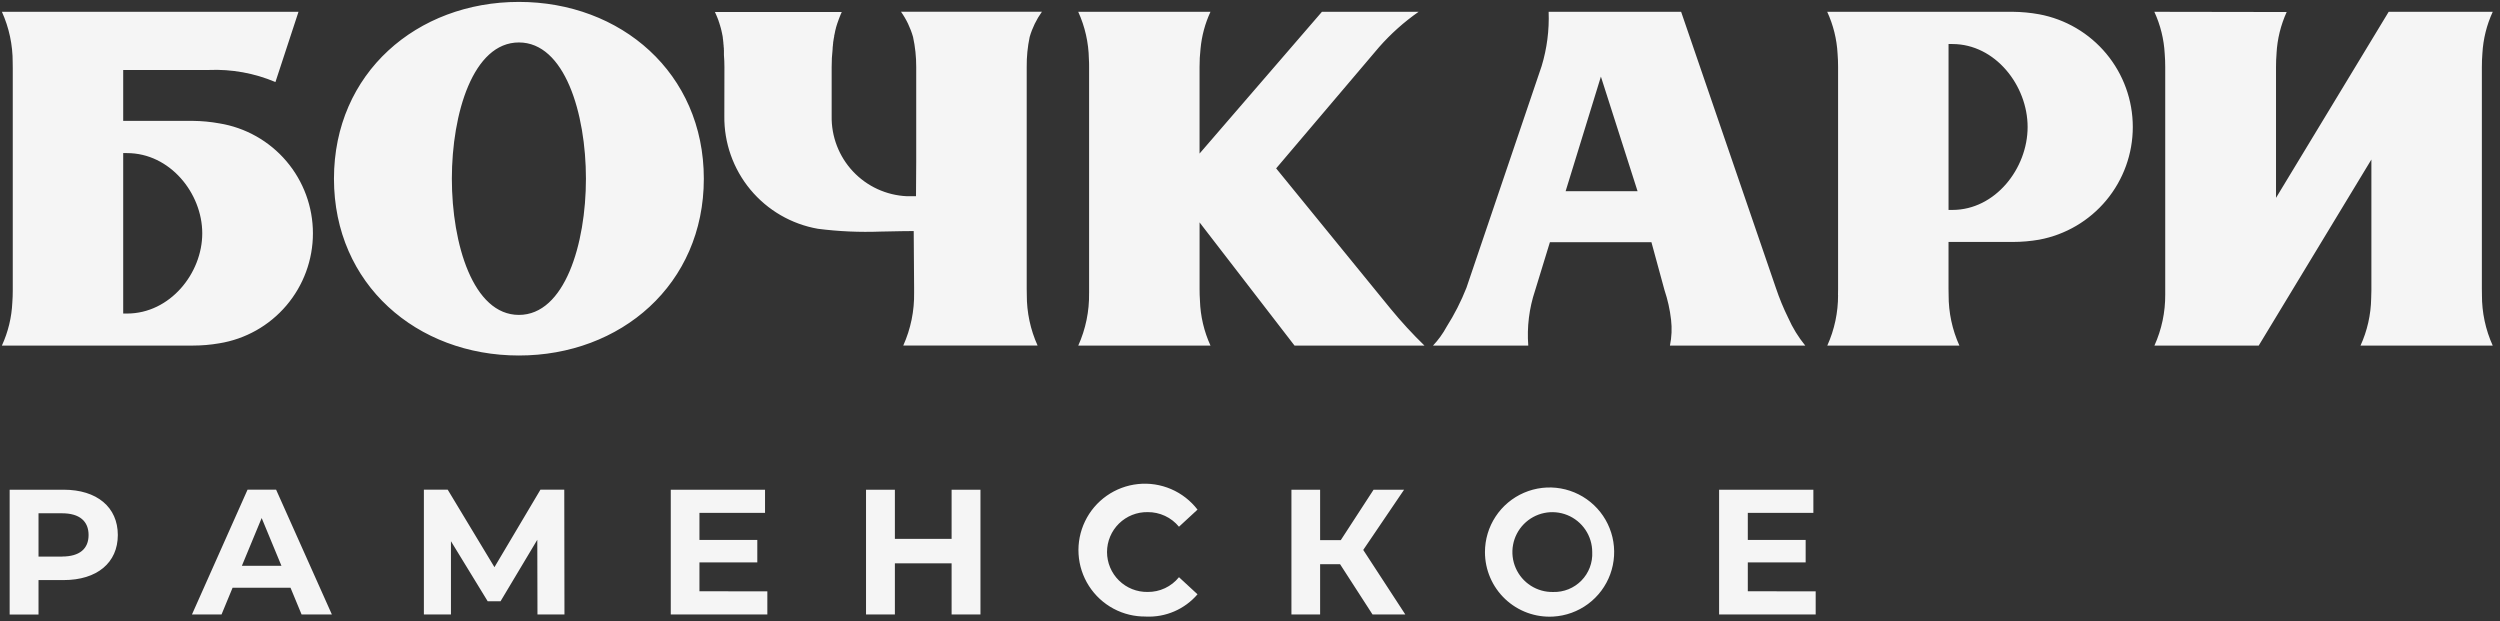
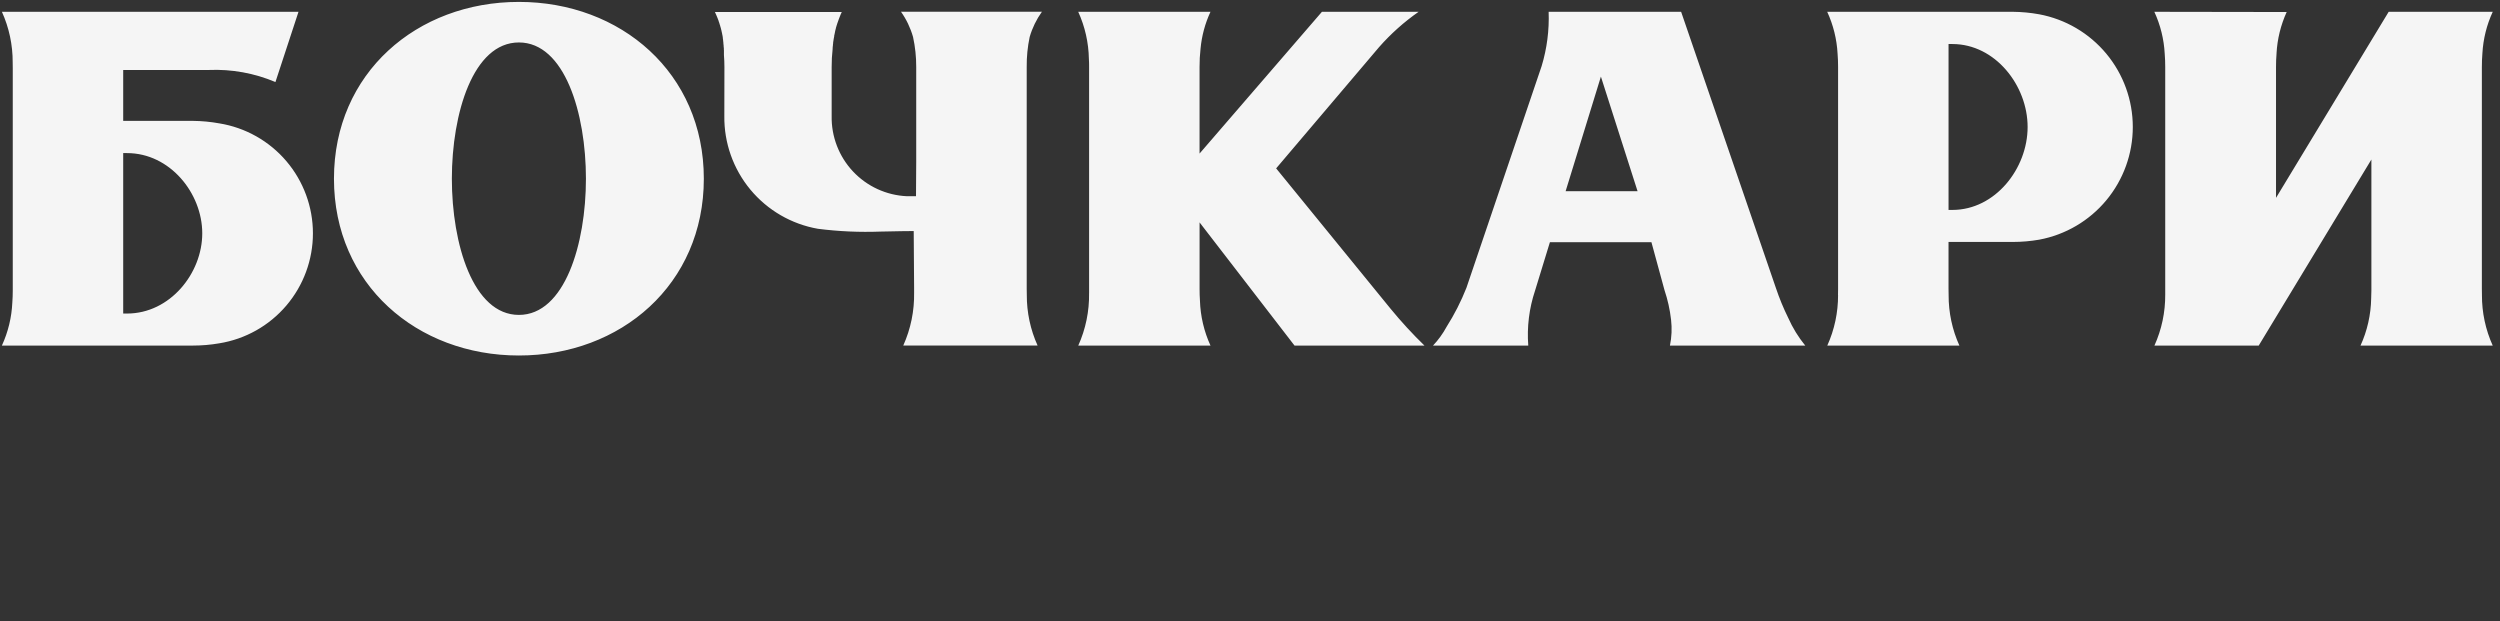
<svg xmlns="http://www.w3.org/2000/svg" width="322" height="80" viewBox="0 0 322 80" fill="none">
  <rect x="0" y="0" width="322" height="80" fill="#333333" stroke="none" />
  <path fill-rule="evenodd" clip-rule="evenodd" d="M236.735 37.994V37.93C236.735 37.697 236.746 37.463 236.746 37.22V9.018V8.633C236.746 8.034 236.725 7.463 236.68 6.912C236.58 5.046 236.127 3.216 235.345 1.52H259.254C260.393 1.531 261.528 1.638 262.648 1.841C266.036 2.474 269.095 4.271 271.297 6.922C273.499 9.573 274.704 12.91 274.704 16.356C274.704 19.802 273.499 23.139 271.297 25.79C269.095 28.441 266.036 30.238 262.648 30.87C261.527 31.064 260.392 31.162 259.254 31.163H250.97V37.223C250.97 37.466 250.97 37.7 250.982 37.933V37.996C250.972 40.242 251.445 42.465 252.37 44.512H235.355C236.279 42.464 236.752 40.242 236.743 37.996M197.716 37.43C196.954 39.708 196.656 42.117 196.841 44.512H184.571C185.259 43.782 185.849 42.965 186.326 42.083C187.33 40.498 188.183 38.823 188.873 37.078L198.561 8.518C199.248 6.251 199.554 3.886 199.465 1.52H216.529L228.74 37.106C229.181 38.418 229.709 39.699 230.321 40.94C230.89 42.223 231.629 43.424 232.517 44.512H215.088C215.314 43.415 215.363 42.288 215.233 41.175C215.085 39.88 214.801 38.605 214.387 37.369L212.705 31.199H199.627L197.716 37.43ZM210.917 24.623L206.196 9.866L201.653 24.623H210.917ZM140.276 37.753V37.631C140.276 37.497 140.276 37.36 140.276 37.223V8.632C140.276 8.275 140.276 7.927 140.248 7.587C140.212 5.491 139.744 3.425 138.875 1.518H155.911C155.214 3.02 154.78 4.631 154.629 6.28C154.541 7.061 154.498 7.846 154.502 8.632V19.778L170.264 1.521H182.716C180.845 2.826 179.138 4.352 177.63 6.064L164.368 21.687L179.122 39.784C180.482 41.442 181.935 43.021 183.473 44.514H166.738L154.505 28.646V37.227C154.505 37.743 154.52 38.235 154.553 38.712C154.615 40.718 155.078 42.691 155.914 44.515H138.879C139.834 42.39 140.31 40.081 140.273 37.752L140.276 37.753ZM293.22 6.868C293.172 7.432 293.151 8.023 293.151 8.633V25.484L307.662 1.52H321.065C320.288 3.203 319.836 5.017 319.733 6.868C319.685 7.432 319.664 8.023 319.664 8.633V37.223C319.664 37.466 319.664 37.7 319.674 37.933V37.996C319.664 40.242 320.137 42.465 321.063 44.512H304.034C304.903 42.605 305.37 40.54 305.407 38.444C305.424 38.105 305.434 37.756 305.435 37.4V20.546L290.923 44.51H277.491C278.424 42.443 278.898 40.199 278.881 37.931V37.869C278.881 37.656 278.881 37.441 278.881 37.222V37.012V9.018V8.633C278.881 8.034 278.859 7.463 278.815 6.912C278.715 5.047 278.262 3.218 277.48 1.521L294.524 1.548C293.76 3.223 293.317 5.027 293.217 6.866L293.22 6.868ZM38.447 1.518L35.476 10.567C32.767 9.42 29.836 8.889 26.896 9.013H15.868V15.569H24.853C25.991 15.58 27.127 15.688 28.247 15.89C31.612 16.435 34.673 18.159 36.882 20.754C39.091 23.349 40.305 26.646 40.305 30.054C40.305 33.463 39.091 36.76 36.882 39.355C34.673 41.95 31.612 43.674 28.247 44.218C27.126 44.412 25.99 44.51 24.853 44.51H0.243C1.047 42.761 1.504 40.873 1.589 38.95C1.625 38.454 1.644 37.935 1.644 37.398V8.806C1.644 8.566 1.644 8.33 1.634 8.097V8.034C1.643 5.788 1.17 3.565 0.246 1.518H38.447ZM15.868 19.719H16.363C21.887 19.719 26.051 24.885 26.051 30.052C26.051 35.218 21.883 40.385 16.363 40.385H15.868V19.719ZM117.737 37.687V37.629C117.737 37.496 117.737 37.359 117.737 37.222V37.009L117.686 29.76C116.666 29.76 115.551 29.786 114.386 29.809L113.409 29.828C110.718 29.929 108.023 29.809 105.351 29.468C101.945 28.873 98.861 27.085 96.652 24.425C94.443 21.764 93.252 18.404 93.294 14.947L93.305 8.625C93.305 8.095 93.282 7.587 93.243 7.094V7.072V7.008V6.955V6.919V6.836V6.747V6.726V6.658V6.607V6.571V6.49L93.234 6.402V6.381V6.313V6.264V6.226L93.224 6.148V6.138L93.214 6.051V6.031L93.204 5.963V5.914V5.876L93.195 5.798V5.788L93.183 5.701V5.683L93.173 5.614V5.567V5.526L93.162 5.452V5.422L93.15 5.335V5.32L93.138 5.249V5.204V5.161L93.125 5.089V5.074L93.111 4.988V4.973L93.097 4.901V4.859V4.815L93.084 4.744V4.727L93.066 4.642V4.628L93.053 4.556L93.043 4.513L93.033 4.468L93.018 4.399V4.382L92.998 4.295V4.283L92.982 4.209L92.972 4.17L92.96 4.123L92.944 4.054V4.036L92.922 3.95V3.94L92.903 3.864L92.893 3.825L92.881 3.777L92.861 3.711V3.691L92.838 3.605L92.815 3.529L92.803 3.491L92.789 3.444L92.769 3.378V3.356L92.741 3.27L92.714 3.191L92.703 3.156L92.686 3.105L92.665 3.041V3.018L92.635 2.932L92.607 2.851L92.594 2.817L92.576 2.765L92.554 2.703V2.678L92.52 2.59L92.488 2.506L92.475 2.475L92.454 2.42L92.431 2.358L92.421 2.333L92.386 2.246L92.351 2.161L92.338 2.13L92.315 2.074L92.289 2.013L92.277 1.987L92.241 1.899L92.201 1.812L92.188 1.782L92.162 1.724L92.137 1.665L92.122 1.637L92.082 1.548H108.419L108.384 1.625L108.366 1.665L108.351 1.701L108.316 1.777L108.285 1.848L108.265 1.894L108.252 1.924L108.221 2V2.01L108.193 2.076L108.171 2.127L108.161 2.15L108.13 2.226V2.242L108.105 2.302L108.076 2.378L108.047 2.454L108.038 2.475L108.018 2.528L107.993 2.59V2.604L107.965 2.678L107.955 2.706L107.937 2.754L107.914 2.82L107.887 2.896L107.876 2.927L107.861 2.97L107.836 3.043L107.813 3.117L107.802 3.155L107.788 3.191L107.765 3.267L107.742 3.34L107.729 3.383L107.719 3.416L107.698 3.49L107.678 3.557L107.663 3.605V3.632L107.642 3.708V3.721L107.623 3.782L107.604 3.856L107.584 3.93V3.95L107.569 4.006L107.556 4.064V4.081L107.538 4.155V4.18L107.528 4.231L107.511 4.293V4.305L107.495 4.379L107.478 4.453L107.462 4.523L107.445 4.597V4.632V4.671C107.418 4.811 107.391 4.951 107.366 5.092V5.122L107.353 5.196L107.328 5.346L107.316 5.422V5.439L107.307 5.496V5.554V5.572L107.285 5.724V5.785V5.798L107.249 6.102V6.135V6.178L107.241 6.25V6.326C107.155 7.088 107.114 7.854 107.118 8.62V14.938C107.067 17.584 108.051 20.146 109.861 22.077C111.671 24.007 114.164 25.154 116.808 25.273H117.981L118.009 20.836V8.625C118.014 7.326 117.877 6.03 117.6 4.76C117.27 3.598 116.746 2.499 116.049 1.511H134.2C133.494 2.497 132.96 3.596 132.621 4.76C132.354 6.031 132.226 7.327 132.24 8.625V37.215C132.24 37.458 132.24 37.692 132.252 37.925V37.987C132.243 40.234 132.717 42.456 133.641 44.504H116.341C117.302 42.362 117.779 40.034 117.737 37.687ZM66.835 0.246C79.952 0.246 90.653 9.389 90.653 23.017C90.653 36.646 79.952 45.789 66.835 45.789C53.718 45.789 43.014 36.646 43.014 23.017C43.014 9.389 53.715 0.246 66.835 0.246ZM66.835 5.468C72.738 5.468 75.469 14.61 75.469 23.014C75.469 31.418 72.738 40.56 66.835 40.56C60.933 40.56 58.199 31.418 58.199 23.014C58.199 14.61 60.936 5.468 66.835 5.468ZM250.972 5.668V27.039H251.467C256.992 27.039 261.157 21.697 261.157 16.356C261.157 11.014 256.987 5.671 251.467 5.671L250.972 5.668Z" fill="#F5F5F5" />
-   <path d="M225.117 76.156V72.438H232.569V69.546H225.117V66.058H233.562V63.075H221.42V79.147H233.86V76.164L225.117 76.156ZM200.051 76.248C199.03 76.271 198.025 75.989 197.165 75.438C196.304 74.887 195.627 74.092 195.221 73.154C194.814 72.217 194.696 71.18 194.881 70.175C195.066 69.171 195.547 68.244 196.261 67.513C196.976 66.783 197.891 66.281 198.892 66.074C199.892 65.866 200.932 65.961 201.878 66.346C202.824 66.732 203.634 67.391 204.204 68.239C204.774 69.086 205.079 70.085 205.079 71.107C205.113 71.781 205.006 72.455 204.767 73.087C204.528 73.718 204.161 74.293 203.688 74.776C203.216 75.258 202.65 75.638 202.024 75.892C201.398 76.145 200.726 76.267 200.051 76.248ZM200.051 79.415C201.675 79.323 203.236 78.758 204.541 77.79C205.847 76.821 206.841 75.491 207.399 73.964C207.957 72.437 208.056 70.78 207.683 69.198C207.31 67.615 206.482 66.177 205.3 65.06C204.119 63.943 202.636 63.197 201.035 62.913C199.434 62.63 197.785 62.821 196.292 63.465C194.799 64.108 193.527 65.174 192.633 66.532C191.739 67.891 191.263 69.481 191.263 71.107C191.262 72.239 191.492 73.36 191.94 74.4C192.387 75.44 193.042 76.378 193.865 77.156C194.688 77.934 195.662 78.535 196.725 78.924C197.789 79.312 198.921 79.479 200.051 79.415ZM176.779 79.14H181.001L175.585 70.832L180.845 63.075H176.916L172.693 69.57H170.031V63.075H166.336V79.147H170.031V72.669H172.601L176.779 79.14ZM147.606 79.415C148.857 79.471 150.104 79.242 151.253 78.745C152.402 78.248 153.424 77.496 154.24 76.546L151.852 74.343C151.366 74.944 150.75 75.428 150.051 75.757C149.351 76.086 148.586 76.252 147.813 76.243C147.131 76.254 146.453 76.129 145.819 75.876C145.186 75.623 144.609 75.246 144.122 74.768C143.635 74.289 143.249 73.719 142.985 73.089C142.721 72.46 142.585 71.784 142.585 71.102C142.585 70.419 142.721 69.743 142.985 69.114C143.249 68.484 143.635 67.914 144.122 67.435C144.609 66.957 145.186 66.58 145.819 66.327C146.453 66.074 147.131 65.949 147.813 65.961C148.584 65.953 149.347 66.118 150.046 66.444C150.745 66.769 151.362 67.247 151.852 67.843L154.24 65.639C153.349 64.482 152.178 63.572 150.836 62.995C149.495 62.419 148.028 62.195 146.576 62.346C145.124 62.497 143.734 63.017 142.54 63.856C141.345 64.696 140.385 65.827 139.752 67.142C139.118 68.458 138.831 69.913 138.919 71.371C139.007 72.828 139.467 74.239 140.254 75.468C141.042 76.698 142.131 77.706 143.417 78.395C144.704 79.085 146.146 79.434 147.606 79.409V79.415ZM122.567 63.075V69.409H115.261V63.075H111.544V79.147H115.261V72.561H122.567V79.147H126.284V63.075H122.567ZM90.089 76.156V72.438H97.541V69.546H90.089V66.058H98.536V63.075H86.395V79.147H98.834V76.164L90.089 76.156ZM72.702 79.14L72.678 63.068H69.61L63.685 73.051L57.664 63.068H54.596V79.14H58.083V69.707L62.814 77.442H64.471L69.204 69.523L69.226 79.14H72.702ZM31.155 72.875L33.703 66.723L36.25 72.875H31.155ZM38.843 79.14H42.744L35.562 63.068H31.885L24.726 79.14H28.535L29.958 75.698H37.417L38.843 79.14ZM7.996 71.688H4.961V66.111H7.99C10.262 66.111 11.409 67.144 11.409 68.911C11.409 70.677 10.261 71.681 7.99 71.681L7.996 71.688ZM8.202 63.082H1.243V79.154H4.961V74.714H8.196C12.489 74.714 15.175 72.489 15.175 68.908C15.175 65.326 12.489 63.075 8.196 63.075L8.202 63.082Z" fill="#F5F5F5" />
</svg>